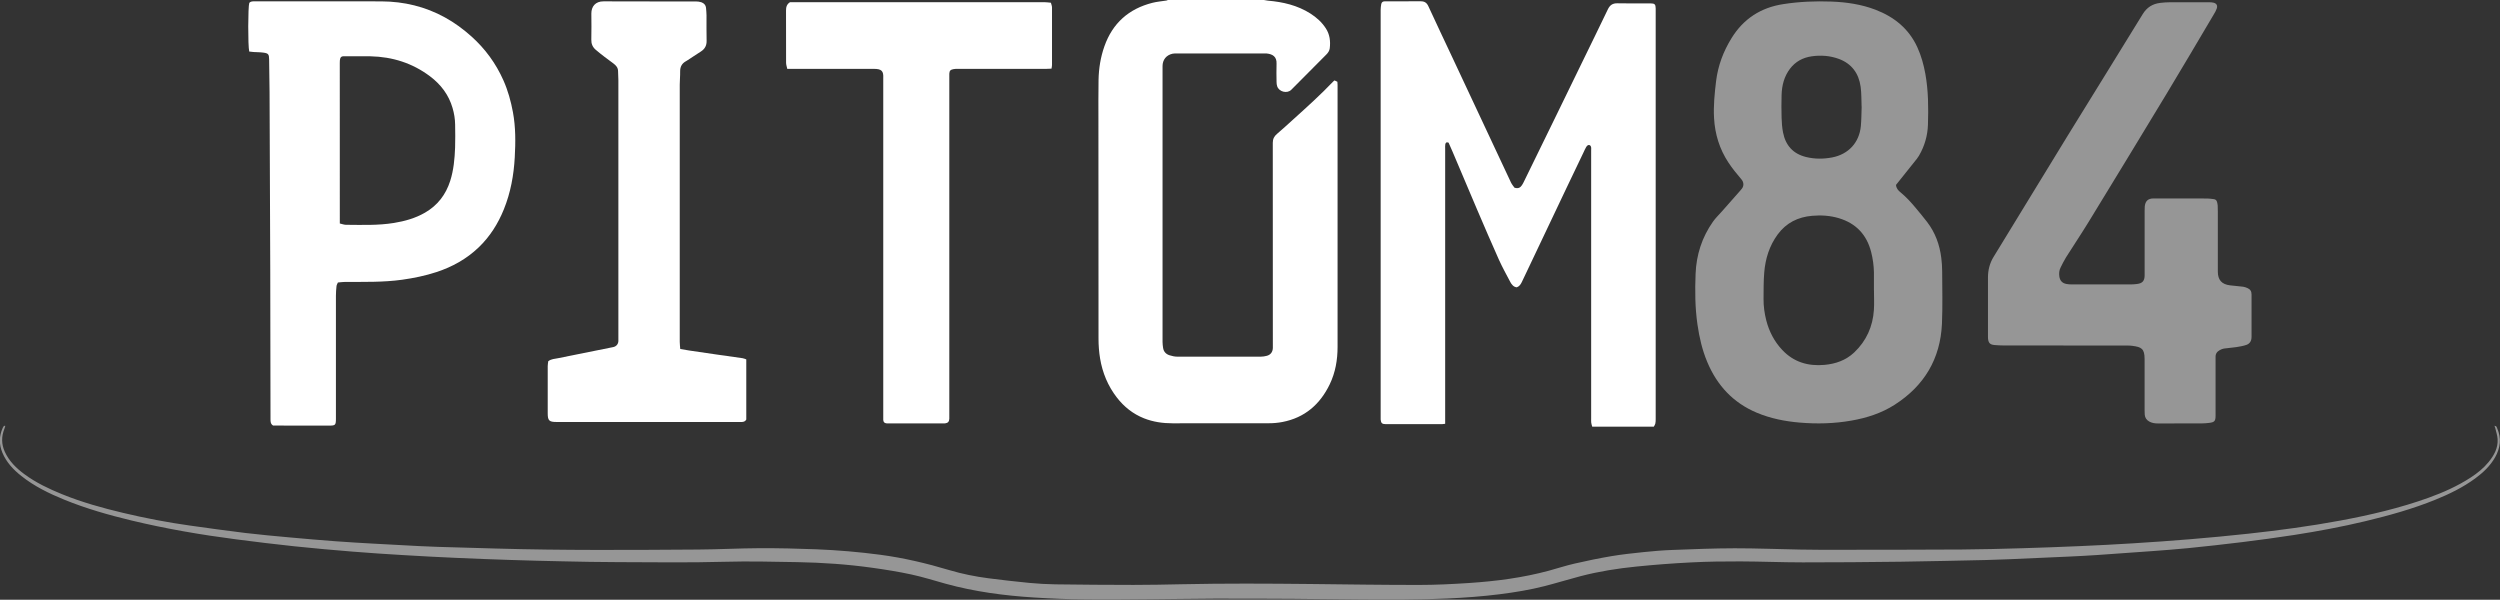
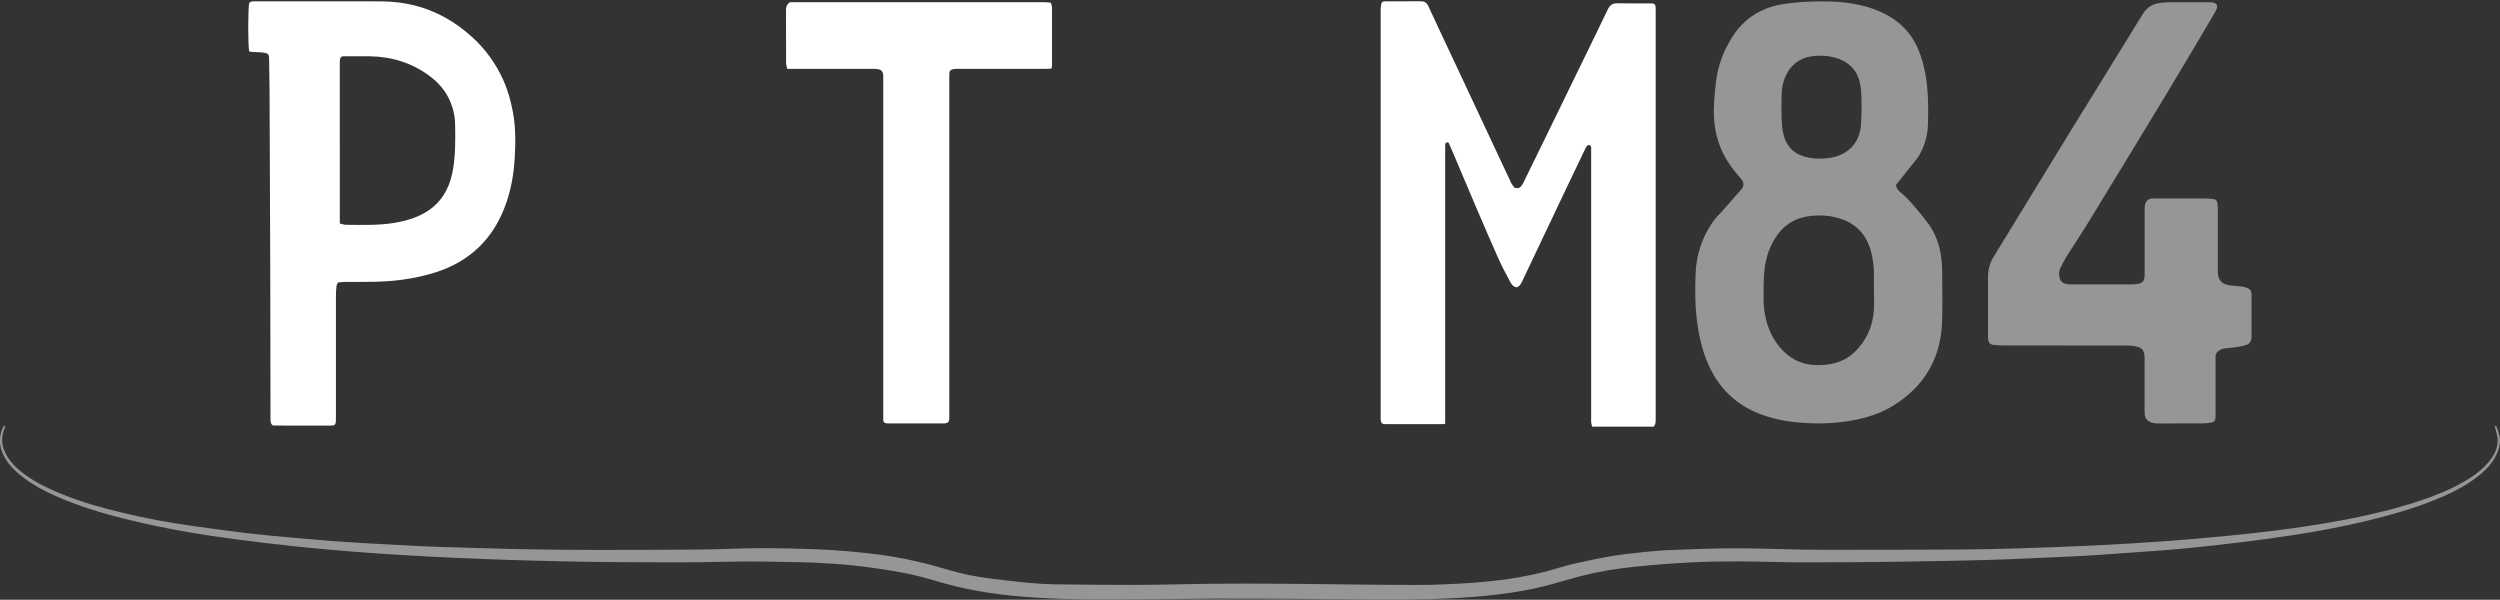
<svg xmlns="http://www.w3.org/2000/svg" id="Layer_2" data-name="Layer 2" viewBox="0 0 796.48 191.06">
  <rect x="0" y="0" width="796.48" height="191.06" fill="#333333" stroke="none" />
  <defs>
    <style>
      .cls-1 {
        fill: #fff;
      }

      .cls-2 {
        fill: #394a67;
      }

      .cls-3 {
        fill: #969696;
      }
    </style>
  </defs>
  <g id="Layer_1-2" data-name="Layer 1">
    <g>
-       <path class="cls-1" d="m402.67,0c.42.07.84.17,1.26.21,4.82.41,9.44,1.48,13.57,4.11,1.95,1.24,3.63,2.76,4.9,4.71,1.27,1.96,1.52,4.11,1.25,6.36-.1.78-.53,1.43-1.1,1.99-3.72,3.73-7.43,7.48-11.16,11.22-1.31,1.31-3.88.68-4.49-1.11-.15-.44-.2-.94-.2-1.41-.02-1.92-.08-3.84,0-5.75.11-2.31-1.28-3.1-3.15-3.29-.26-.03-.52-.01-.77-.01-9.3,0-18.59,0-27.89,0-.44,0-.89-.01-1.32.08-1.98.43-3.18,1.91-3.19,3.94-.01,3.39,0,6.78,0,10.17,0,25.91,0,51.82,0,77.73,0,.62.08,1.24.17,1.86.17,1.22.92,2.01,2.04,2.37.8.25,1.65.45,2.48.45,8.85.03,17.71.03,26.56,0,.65,0,1.33-.1,1.96-.27,1.23-.33,1.89-1.23,1.93-2.51.01-.33,0-.66,0-1,0-21.45,0-42.9-.02-64.35,0-1.24.43-2.07,1.34-2.84,1.8-1.53,3.53-3.13,5.28-4.71,4.32-3.9,8.65-7.8,12.67-12.02.1-.1.23-.18.38-.31.29.14.58.28.91.43.02.35.06.68.06,1,0,27.83,0,55.66,0,83.48,0,4.13-.69,8.14-2.48,11.87-3.08,6.41-7.96,10.67-15.08,12.04-1.4.27-2.85.4-4.27.4-10.26.03-20.51.02-30.77.02-3.11,0-6.16-.44-9.07-1.59-3.51-1.39-6.35-3.66-8.66-6.64-2.85-3.69-4.57-7.87-5.33-12.43-.34-2.06-.5-4.17-.5-6.25-.04-23.22-.03-46.44-.03-69.66,0-4.28-.04-8.55.04-12.83.07-3.65.64-7.23,1.86-10.69,2.6-7.39,7.77-11.97,15.32-13.88,1.45-.37,2.97-.48,4.45-.72.17-.03.32-.12.49-.19,10.18,0,20.36,0,30.55,0Z" />
      <path class="cls-1" d="m482.51,59.8c1.26.4,1.88-.08,2.37-.8.27-.39.48-.83.69-1.26,3.49-7.14,6.98-14.27,10.46-21.41,2.73-5.59,5.44-11.17,8.16-16.76,2.69-5.52,5.4-11.03,8.05-16.57.65-1.36,1.53-1.99,3.09-1.95,3.5.09,7.01.02,10.51.03,1.33,0,1.63.3,1.65,1.6,0,.18,0,.37,0,.55,0,43.45,0,86.91,0,130.36,0,.47-.02.96-.13,1.42-.09.36-.34.68-.48.93h-19.61c-.12-.47-.27-.87-.32-1.29-.05-.44-.02-.88-.02-1.33,0-28.45,0-56.91,0-85.36,0-.57.17-1.2-.37-1.67-.63-.27-.97.16-1.24.6-.32.53-.56,1.12-.83,1.68-1.84,3.85-3.68,7.69-5.52,11.54-4.29,9.03-8.58,18.06-12.87,27.1-.43.9-.84,1.8-1.28,2.69-.35.7-.76,1.35-1.59,1.64-1.01-.12-1.6-.84-2.04-1.66-1.25-2.37-2.56-4.73-3.66-7.17-2.39-5.33-4.69-10.7-6.99-16.07-2.59-6.04-5.13-12.11-7.7-18.16-.44-1.04-.91-2.08-1.33-3.03-.72-.29-.97.07-1.05.54-.08.43-.04.88-.04,1.32,0,28.53,0,57.05,0,85.58,0,.69,0,1.38,0,2.13-.44.05-.72.1-1,.11-5.98,0-11.95,0-17.93,0-1.16,0-1.51-.32-1.62-1.46-.03-.29,0-.59,0-.88,0-43.23,0-86.47,0-129.7,0-.58.09-1.17.18-1.75.1-.65.53-.93,1.17-.92.15,0,.3,0,.44,0,3.65,0,7.3.02,10.96-.01,1.22-.01,1.94.45,2.46,1.6,2.47,5.38,5.02,10.72,7.53,16.08,4.45,9.48,8.89,18.97,13.34,28.46,1.81,3.86,3.6,7.73,5.43,11.58.31.65.8,1.21,1.12,1.66Z" />
      <path class="cls-3" d="m604.05,58.9c.08,1.11.72,1.79,1.43,2.37,1.89,1.55,3.51,3.36,5.07,5.24,1.15,1.39,2.31,2.78,3.41,4.21,2.6,3.38,4,7.26,4.52,11.45.18,1.42.27,2.86.28,4.29.02,5.56.17,11.14-.07,16.69-.5,11.17-5.65,19.77-15.05,25.79-4.21,2.7-8.89,4.2-13.79,5.06-5.48.97-11,1.1-16.53.63-4.68-.4-9.25-1.31-13.6-3.13-7.53-3.16-12.66-8.68-15.79-16.14-1.62-3.85-2.55-7.89-3.14-12.02-.77-5.35-.8-10.73-.59-16.1.23-6.04,2.03-11.64,5.54-16.62.84-1.2,1.93-2.22,2.9-3.33,1.95-2.21,3.9-4.42,5.85-6.63.17-.19.33-.4.49-.6.66-.87.58-2.04-.17-2.91-1.48-1.73-2.93-3.51-4.18-5.41-2.81-4.27-4.26-9-4.55-14.11-.22-3.95.18-7.86.65-11.78.6-4.94,2.32-9.48,4.92-13.69,3.8-6.17,9.32-9.75,16.5-10.85,5.09-.79,10.2-1,15.32-.81,4.8.18,9.53.87,14.05,2.6,5.98,2.3,10.65,6.07,13.35,12,1.23,2.69,2,5.52,2.53,8.42.97,5.36,1,10.78.83,16.19-.11,3.5-1.07,6.82-2.84,9.87-.4.7-.94,1.32-1.44,1.95-1.95,2.45-3.91,4.89-5.89,7.37Zm-7.03,33.6c0-1.92.03-3.83,0-5.75-.05-2.17-.34-4.32-.88-6.43-1.4-5.53-4.82-9.16-10.27-10.8-2.78-.84-5.63-1.02-8.53-.77-4.54.39-8.27,2.25-10.99,5.95-2.64,3.6-3.92,7.72-4.28,12.11-.23,2.78-.2,5.59-.22,8.39-.02,2.32.29,4.62.87,6.88.92,3.55,2.56,6.73,5.09,9.41,3.65,3.88,8.23,5.23,13.44,4.76,3.58-.32,6.85-1.47,9.49-3.97,3.88-3.68,5.93-8.27,6.27-13.58.13-2.05.02-4.12.02-6.19Zm-3.93-58.53c-.09-2.01-.01-4.21-.31-6.35-.6-4.25-2.84-7.35-6.98-8.87-2.79-1.02-5.68-1.22-8.6-.81-2.8.4-5.17,1.66-6.91,3.94-1.88,2.47-2.6,5.33-2.69,8.36-.07,2.43-.07,4.86,0,7.29.05,1.58.16,3.17.47,4.71.81,4.09,3.19,6.76,7.33,7.78,2.77.68,5.55.66,8.33.13,5.19-1.01,8.62-4.73,9.12-9.97.19-2.01.18-4.04.26-6.22Z" />
      <path class="cls-1" d="m87.02,135.59c-.82-.5-.84-1.25-.84-1.99-.01-3.8-.02-7.59-.02-11.39-.02-12.16-.03-24.32-.06-36.49-.06-18.79-.14-37.58-.22-56.37-.02-3.5-.09-6.99-.14-10.49-.02-1.55-.26-1.88-1.79-2.09-1.05-.15-2.13-.13-3.19-.2-.47-.03-.93-.1-1.36-.15-.44-1.87-.4-14.33.02-15.49.47-.55,1.11-.5,1.74-.5,6.75,0,13.5,0,20.25,0,6.71,0,13.43-.03,20.14.01,7.15.04,13.92,1.65,20.2,5.11,3.08,1.69,5.88,3.76,8.5,6.11,4.36,3.93,7.74,8.56,10.12,13.91,1.46,3.27,2.4,6.68,3.05,10.2.88,4.75.84,9.54.58,14.31-.31,5.7-1.32,11.29-3.48,16.62-1.86,4.6-4.46,8.71-8.05,12.14-3.84,3.67-8.38,6.19-13.42,7.84-3.57,1.17-7.23,1.92-10.94,2.44-6.05.84-12.13.67-18.2.7-.73,0-1.45.11-2.26.18-.17.41-.4.76-.44,1.13-.11,1.02-.19,2.05-.19,3.08-.01,13.05-.02,26.09,0,39.14,0,2.11-.17,2.25-2.23,2.24-5.53-.03-11.07-.01-16.6-.01h-1.15Zm21.24-64.39c.68.15,1.31.41,1.94.42,5.11.03,10.23.24,15.32-.59,3.47-.57,6.8-1.5,9.87-3.27,4.02-2.32,6.64-5.74,8.04-10.12,1.1-3.46,1.43-7.04,1.56-10.64.09-2.43.04-4.86.01-7.29-.02-1.81-.31-3.58-.82-5.31-1.22-4.18-3.71-7.47-7.16-10.07-5.62-4.23-12-6.24-19-6.39-2.54-.05-5.09.01-7.63-.02-1.54-.02-2.15-.15-2.14,2.12.02,16.65.01,33.3.01,49.95v1.22Z" />
      <path class="cls-3" d="m657.41,110.06c-6.38,0-12.76,0-19.14,0-.96,0-1.92-.06-2.87-.14-1.37-.12-1.88-.65-2.03-2.01-.03-.26-.02-.52-.02-.77,0-6.23,0-12.46,0-18.69,0-2.36.53-4.55,1.79-6.61,7.91-12.89,15.75-25.82,23.67-38.71,7.92-12.89,15.94-25.71,23.83-38.61,1.35-2.2,3.17-3.3,5.6-3.6,1.02-.13,2.06-.19,3.09-.2,4.17-.02,8.34-.01,12.5,0,.44,0,.89.03,1.31.12,1.02.23,1.43.88,1.1,1.88-.22.65-.58,1.27-.94,1.86-4.97,8.39-9.91,16.8-14.95,25.14-8.26,13.67-16.57,27.31-24.9,40.93-2.34,3.83-4.85,7.56-7.24,11.36-.66,1.05-1.21,2.19-1.76,3.3-.42.85-.48,1.76-.37,2.7.17,1.38.93,2.22,2.28,2.46.5.09,1.02.14,1.54.14,6.34,0,12.69,0,19.03,0,.62,0,1.25-.06,1.87-.13,1.75-.2,2.46-.99,2.46-2.76,0-6.82,0-13.64,0-20.45,0-.48,0-.96.04-1.44.15-1.76,1.03-2.6,2.77-2.61,5.72,0,11.43,0,17.15.02.69,0,1.39.13,2.08.2.59.06.92.42,1.05.98.08.36.17.72.19,1.08.04.62.04,1.25.04,1.88,0,6.38,0,12.75,0,19.13,0,2.68,1.24,4.08,3.92,4.4,1.39.17,2.78.26,4.17.44.46.06.92.24,1.36.43.86.37,1.3,1.02,1.29,1.99-.01,4.53-.01,9.07,0,13.6,0,1.21-.53,2.11-1.63,2.5-1.03.36-2.13.54-3.21.71-1.31.2-2.63.27-3.94.46-.46.07-.92.27-1.34.5-.88.47-1.39,1.19-1.34,2.23.01.26,0,.52,0,.77,0,5.97,0,11.94,0,17.91,0,1.67-.34,2.07-2,2.27-.84.1-1.69.17-2.53.17-4.65.02-9.3,0-13.94.01-.94,0-1.83-.15-2.66-.61-.87-.49-1.36-1.22-1.44-2.21-.04-.44-.04-.88-.04-1.33,0-5.45-.01-10.91,0-16.36,0-3.35-1.05-3.83-3.86-4.21-1.02-.14-2.06-.1-3.09-.1-6.31,0-12.62,0-18.92,0Z" />
      <path class="cls-1" d="m250.81,21.93c-.14-.7-.36-1.3-.37-1.89-.03-5.57-.02-11.13-.02-16.7,0-1.03.2-1.98,1.27-2.64.27,0,.63,0,1,0,26.71,0,53.42,0,80.13,0,.62,0,1.23.1,1.99.17.13.53.35,1.01.35,1.49.02,6.12.02,12.24,0,18.36,0,.35-.09.7-.16,1.15-.56.02-1.03.06-1.49.06-9.48,0-18.96,0-28.44,0-.47,0-.96.02-1.42.12-.89.19-1.15.53-1.21,1.45-.02.33,0,.66,0,1,0,35.9,0,71.8,0,107.7,0,.41.01.81,0,1.22-.04.91-.43,1.34-1.32,1.46-.25.03-.52.01-.77.01-5.72,0-11.44,0-17.15,0-.26,0-.52.02-.77-.01-.68-.09-.97-.4-1.03-1.08-.03-.33,0-.66,0-.99,0-35.79,0-71.58,0-107.37,0-.18,0-.37,0-.55.12-2.25-.49-2.95-3.01-2.95-8.67,0-17.34,0-26.01,0-.44,0-.88,0-1.55,0Z" />
-       <path class="cls-1" d="m216.72,111.19c1.01.17,1.94.35,2.87.48,2.94.44,5.88.86,8.82,1.29,2.73.39,5.45.76,8.18,1.16.4.06.79.25,1.17.38v19.16c-.3.57-.8.75-1.38.78-.29.02-.59,0-.89,0-19.4,0-38.8,0-58.2,0-2.33,0-2.79-.45-2.79-2.75,0-5.01,0-10.02,0-15.04,0-.54.11-1.08.17-1.57.99-.76,2.1-.74,3.12-.96,5.86-1.2,11.72-2.36,17.58-3.54.97-.2,1.59-.94,1.64-1.91.01-.26,0-.52,0-.77,0-27.45,0-54.91,0-82.36,0-.95-.1-1.91-.1-2.86,0-1.13-.66-1.84-1.47-2.45-.94-.71-1.9-1.39-2.83-2.11-.96-.74-1.92-1.49-2.84-2.28-.97-.84-1.42-1.89-1.38-3.22.06-2.76.04-5.53.01-8.29-.02-2.24,1.29-3.92,3.89-3.9,9.81.05,19.62.01,29.43.03.58,0,1.18.08,1.73.26.86.29,1.41.93,1.49,1.87.07.77.14,1.54.15,2.31.02,2.69-.05,5.38.03,8.07.04,1.53-.56,2.62-1.79,3.42-1.23.81-2.47,1.6-3.7,2.41-.34.22-.66.47-1.02.66-1.33.71-1.95,1.78-1.92,3.31.03,1.39-.13,2.79-.13,4.19,0,27.31,0,54.61,0,81.92,0,.73.1,1.45.16,2.31Z" />
      <path class="cls-3" d="m1.68,135.79c-.08.26-.16.52-.26.77-1,2.48-1,4.94.12,7.39,1.38,3.01,3.66,5.23,6.27,7.15,3.67,2.7,7.76,4.64,11.96,6.35,6.32,2.57,12.87,4.39,19.49,5.96,7.02,1.67,14.1,3.03,21.25,4.03,5.87.82,11.74,1.65,17.63,2.36,4.68.56,9.38.98,14.08,1.41,4.92.45,9.84.87,14.76,1.24,3.93.3,7.87.51,11.81.74,4.97.28,9.94.54,14.91.8,1.95.1,3.9.19,5.86.24,6.16.19,12.31.36,18.47.53,21.46.62,42.93.46,64.4.32,6.53-.04,13.05-.4,19.57-.43,6.01-.02,12.02.11,18.03.35,6.81.27,13.61.85,20.37,1.74,7.5.99,14.82,2.73,22.06,4.9,4.06,1.21,8.21,2.04,12.41,2.59,4.34.56,8.7,1.06,13.06,1.48,2.75.26,5.52.42,8.28.46,8.3.11,16.6.18,24.89.18,5.09,0,10.18-.1,15.27-.21,13.68-.3,27.37-.22,41.05-.08,11.54.12,23.09.31,34.63.3,5.34,0,10.69-.27,16.02-.62,8.57-.57,17.07-1.67,25.39-3.92,2.73-.74,5.43-1.63,8.18-2.26,3.87-.89,7.76-1.7,11.67-2.36,3.41-.57,6.86-.95,10.3-1.3,3.08-.32,6.17-.58,9.26-.69,6.6-.25,13.2-.52,19.79-.53,6.97-.01,13.93.29,20.9.41,3.87.07,7.75.08,11.62.07,13.28-.02,26.56,0,39.84-.09,6.34-.04,12.69-.22,19.03-.4,6.19-.18,12.38-.41,18.57-.68,5.6-.24,11.2-.53,16.79-.88,6.14-.38,12.29-.81,18.42-1.32,6.17-.51,12.33-1.09,18.49-1.76,9.81-1.08,19.59-2.37,29.3-4.18,9.55-1.78,19.01-3.99,28.16-7.29,4.68-1.69,9.21-3.71,13.4-6.44,2.11-1.37,4.06-2.95,5.66-4.9,1.74-2.13,3.05-4.47,2.88-7.32-.06-1.12-.45-2.22-.7-3.33-.06-.28-.18-.56-.29-.92.69.06.72.48.85.8,1.39,3.18,1.03,6.24-.64,9.21-1.55,2.75-3.79,4.87-6.3,6.72-3.91,2.88-8.24,5-12.71,6.81-7.27,2.96-14.82,5.05-22.44,6.88-7.45,1.78-14.97,3.18-22.54,4.36-5.53.86-11.08,1.6-16.63,2.29-5.74.71-11.49,1.34-17.24,1.92-3.89.39-7.78.67-11.68.96-5.81.43-11.62.85-17.43,1.24-2.98.2-5.96.35-8.95.49-6.22.29-12.45.57-18.68.83-2.54.11-5.09.2-7.63.26-9.07.19-18.14.42-27.21.54-10.4.13-20.8.22-31.2.21-6.6,0-13.2-.29-19.8-.31-5.24-.02-10.48.05-15.71.32-5.85.29-11.7.74-17.53,1.33-5.93.6-11.83,1.53-17.61,3.03-3.88,1.01-7.71,2.21-11.59,3.2-4.71,1.2-9.51,1.98-14.33,2.59-5.53.69-11.07,1.1-16.63,1.35-9.77.44-19.54.4-29.32.31-6.6-.06-13.2-.17-19.81-.21-8.45-.05-16.89-.08-25.34-.06-6.93.02-13.87.16-20.8.21-6.75.05-13.5.14-20.25.05-5.38-.07-10.77-.28-16.14-.62-9.49-.6-18.9-1.84-28.1-4.37-3.65-1.01-7.27-2.16-10.96-2.96-4.09-.89-8.25-1.55-12.4-2.13-7.93-1.12-15.91-1.66-23.91-1.81-7.78-.14-15.57-.33-23.34-.11-11.33.32-22.65.13-33.97.11-5.9,0-11.8-.14-17.7-.26-5.46-.11-10.91-.25-16.37-.43-5.75-.19-11.5-.4-17.24-.66-5.6-.25-11.2-.54-16.79-.88-5.41-.32-10.82-.67-16.22-1.11-6.21-.5-12.41-1.05-18.6-1.7-6.19-.65-12.37-1.41-18.54-2.21-11.21-1.45-22.34-3.36-33.34-6-7.3-1.75-14.51-3.81-21.47-6.64-4.85-1.98-9.55-4.27-13.68-7.55-2.57-2.03-4.79-4.38-6.06-7.47-1.08-2.62-1.05-5.23.11-7.82.12-.27.31-.51.46-.76.11.06.21.12.32.17Z" />
-       <path class="cls-2" d="m1.58,135.43h.22v.07h-.22v-.07Z" />
-       <path class="cls-2" d="m794.75,135.57v-.22h.07v.22h-.07Z" />
    </g>
  </g>
</svg>